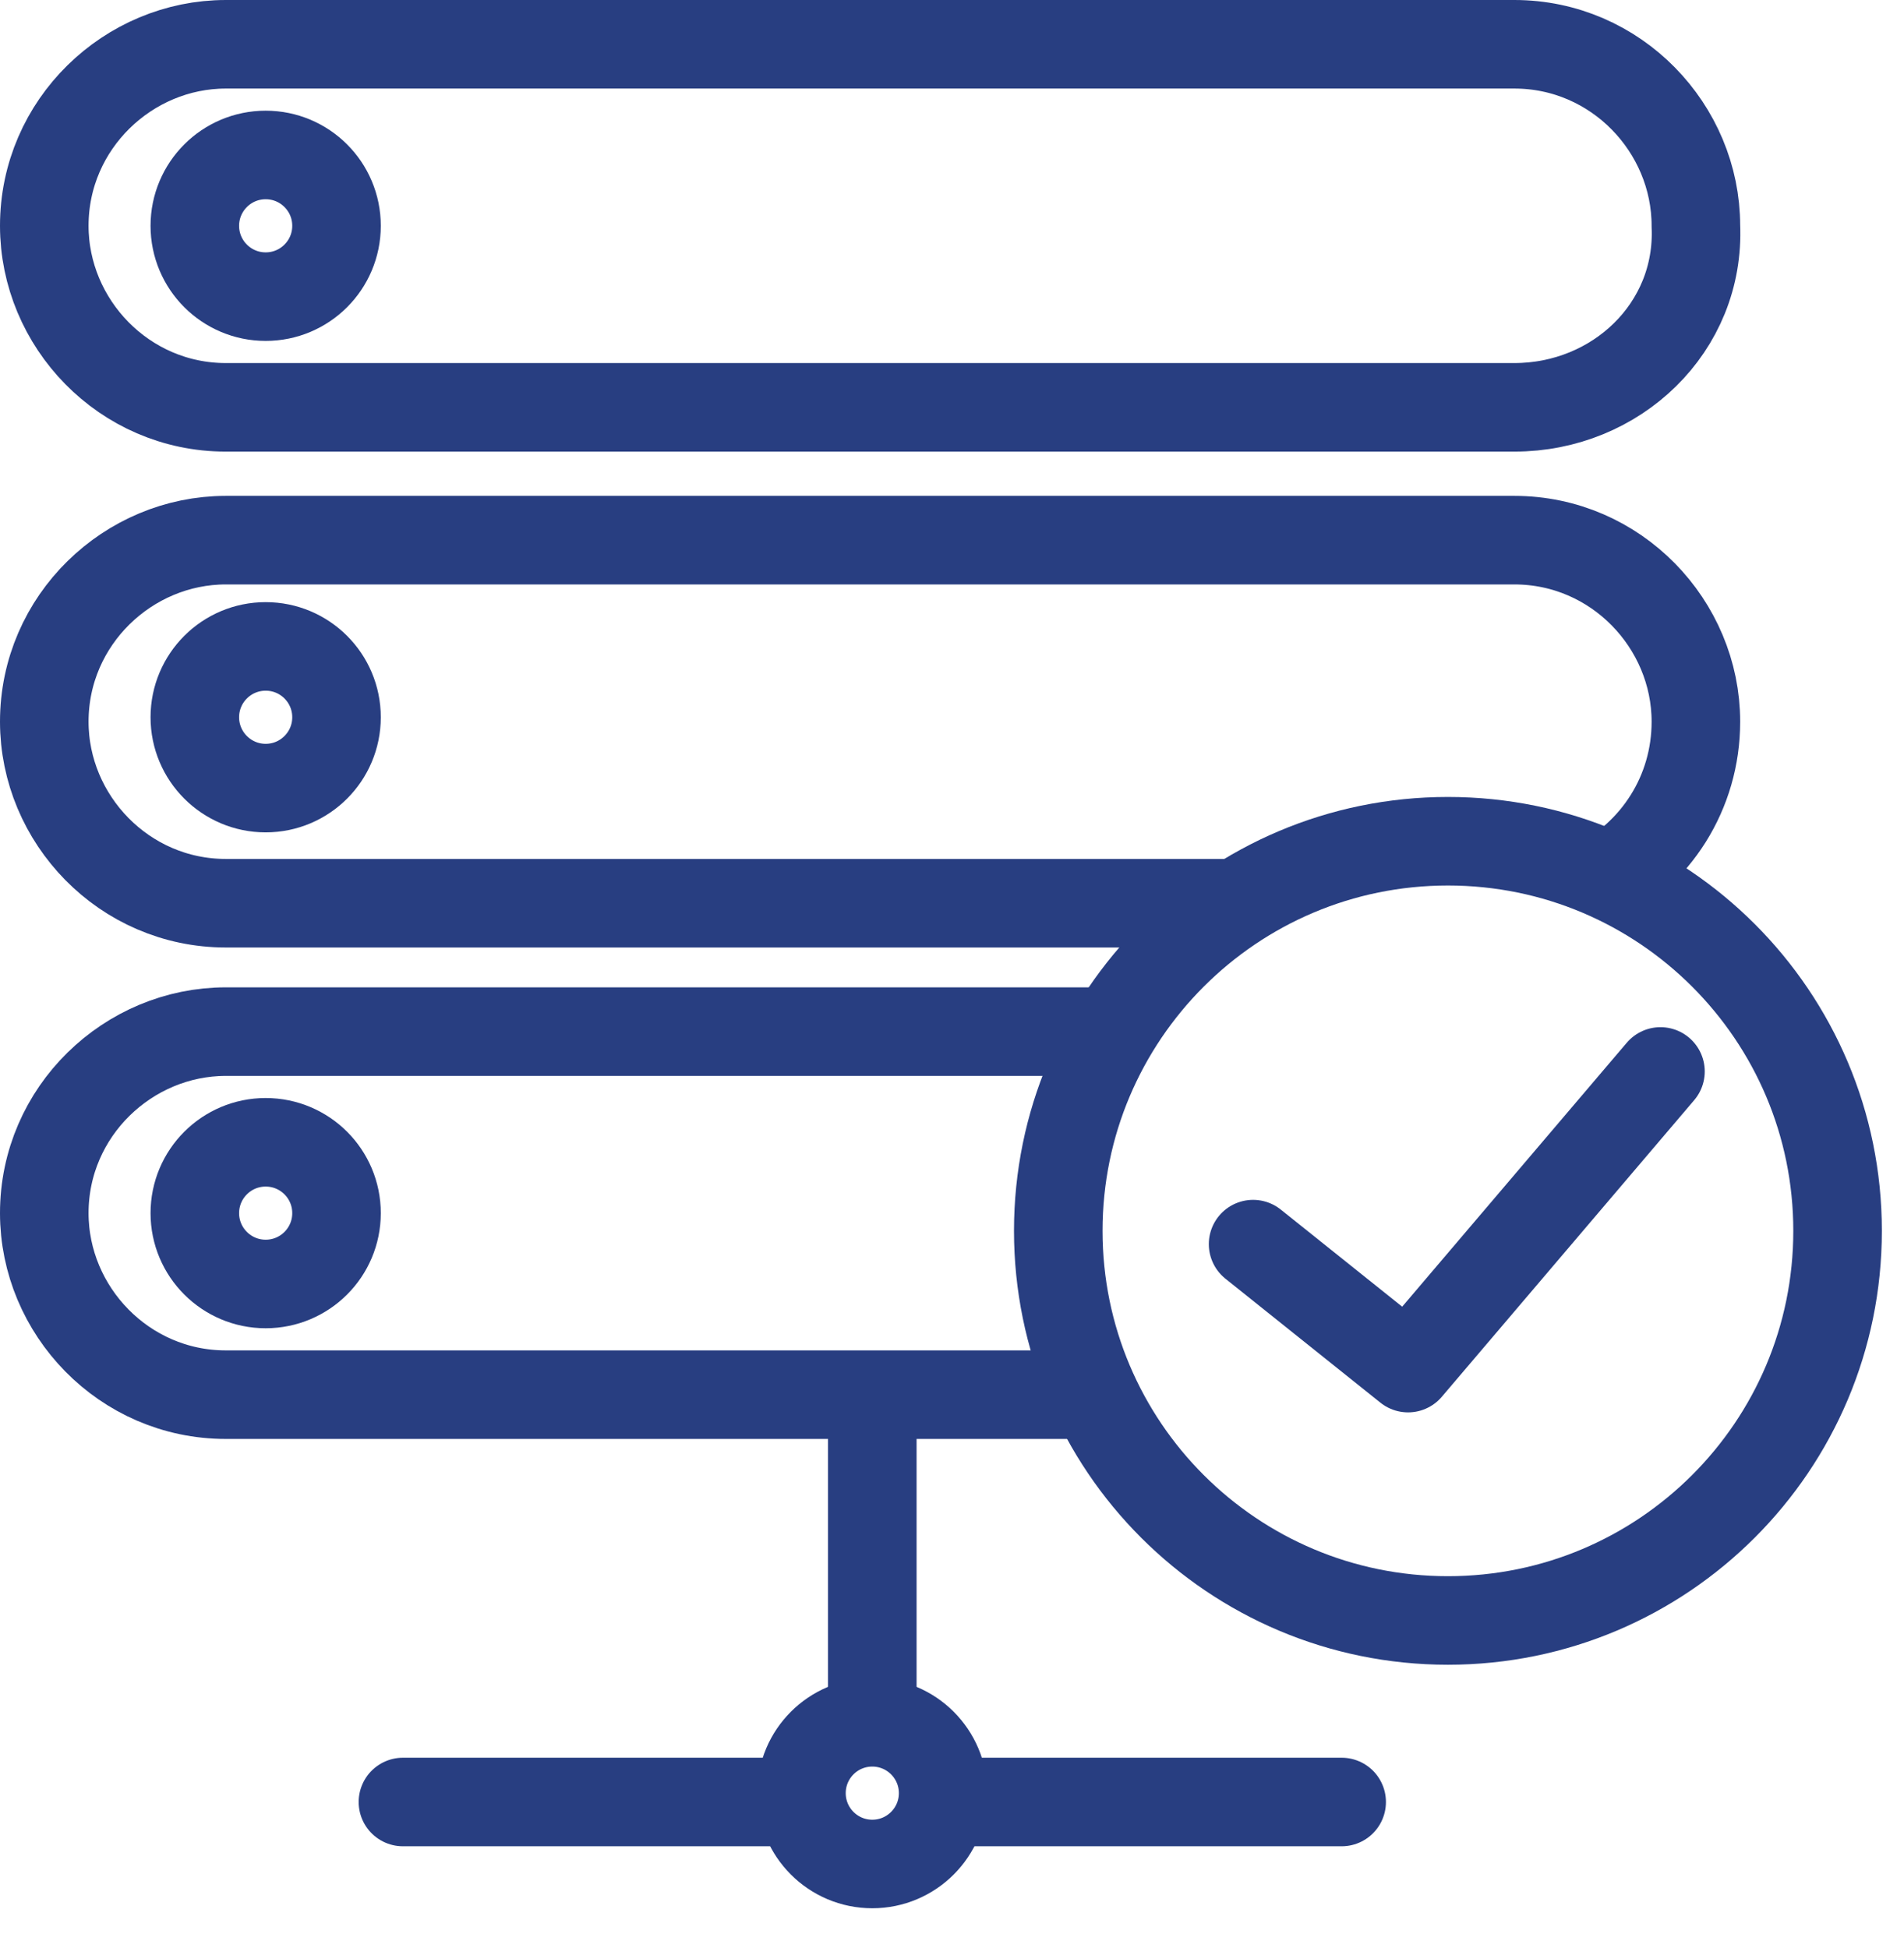
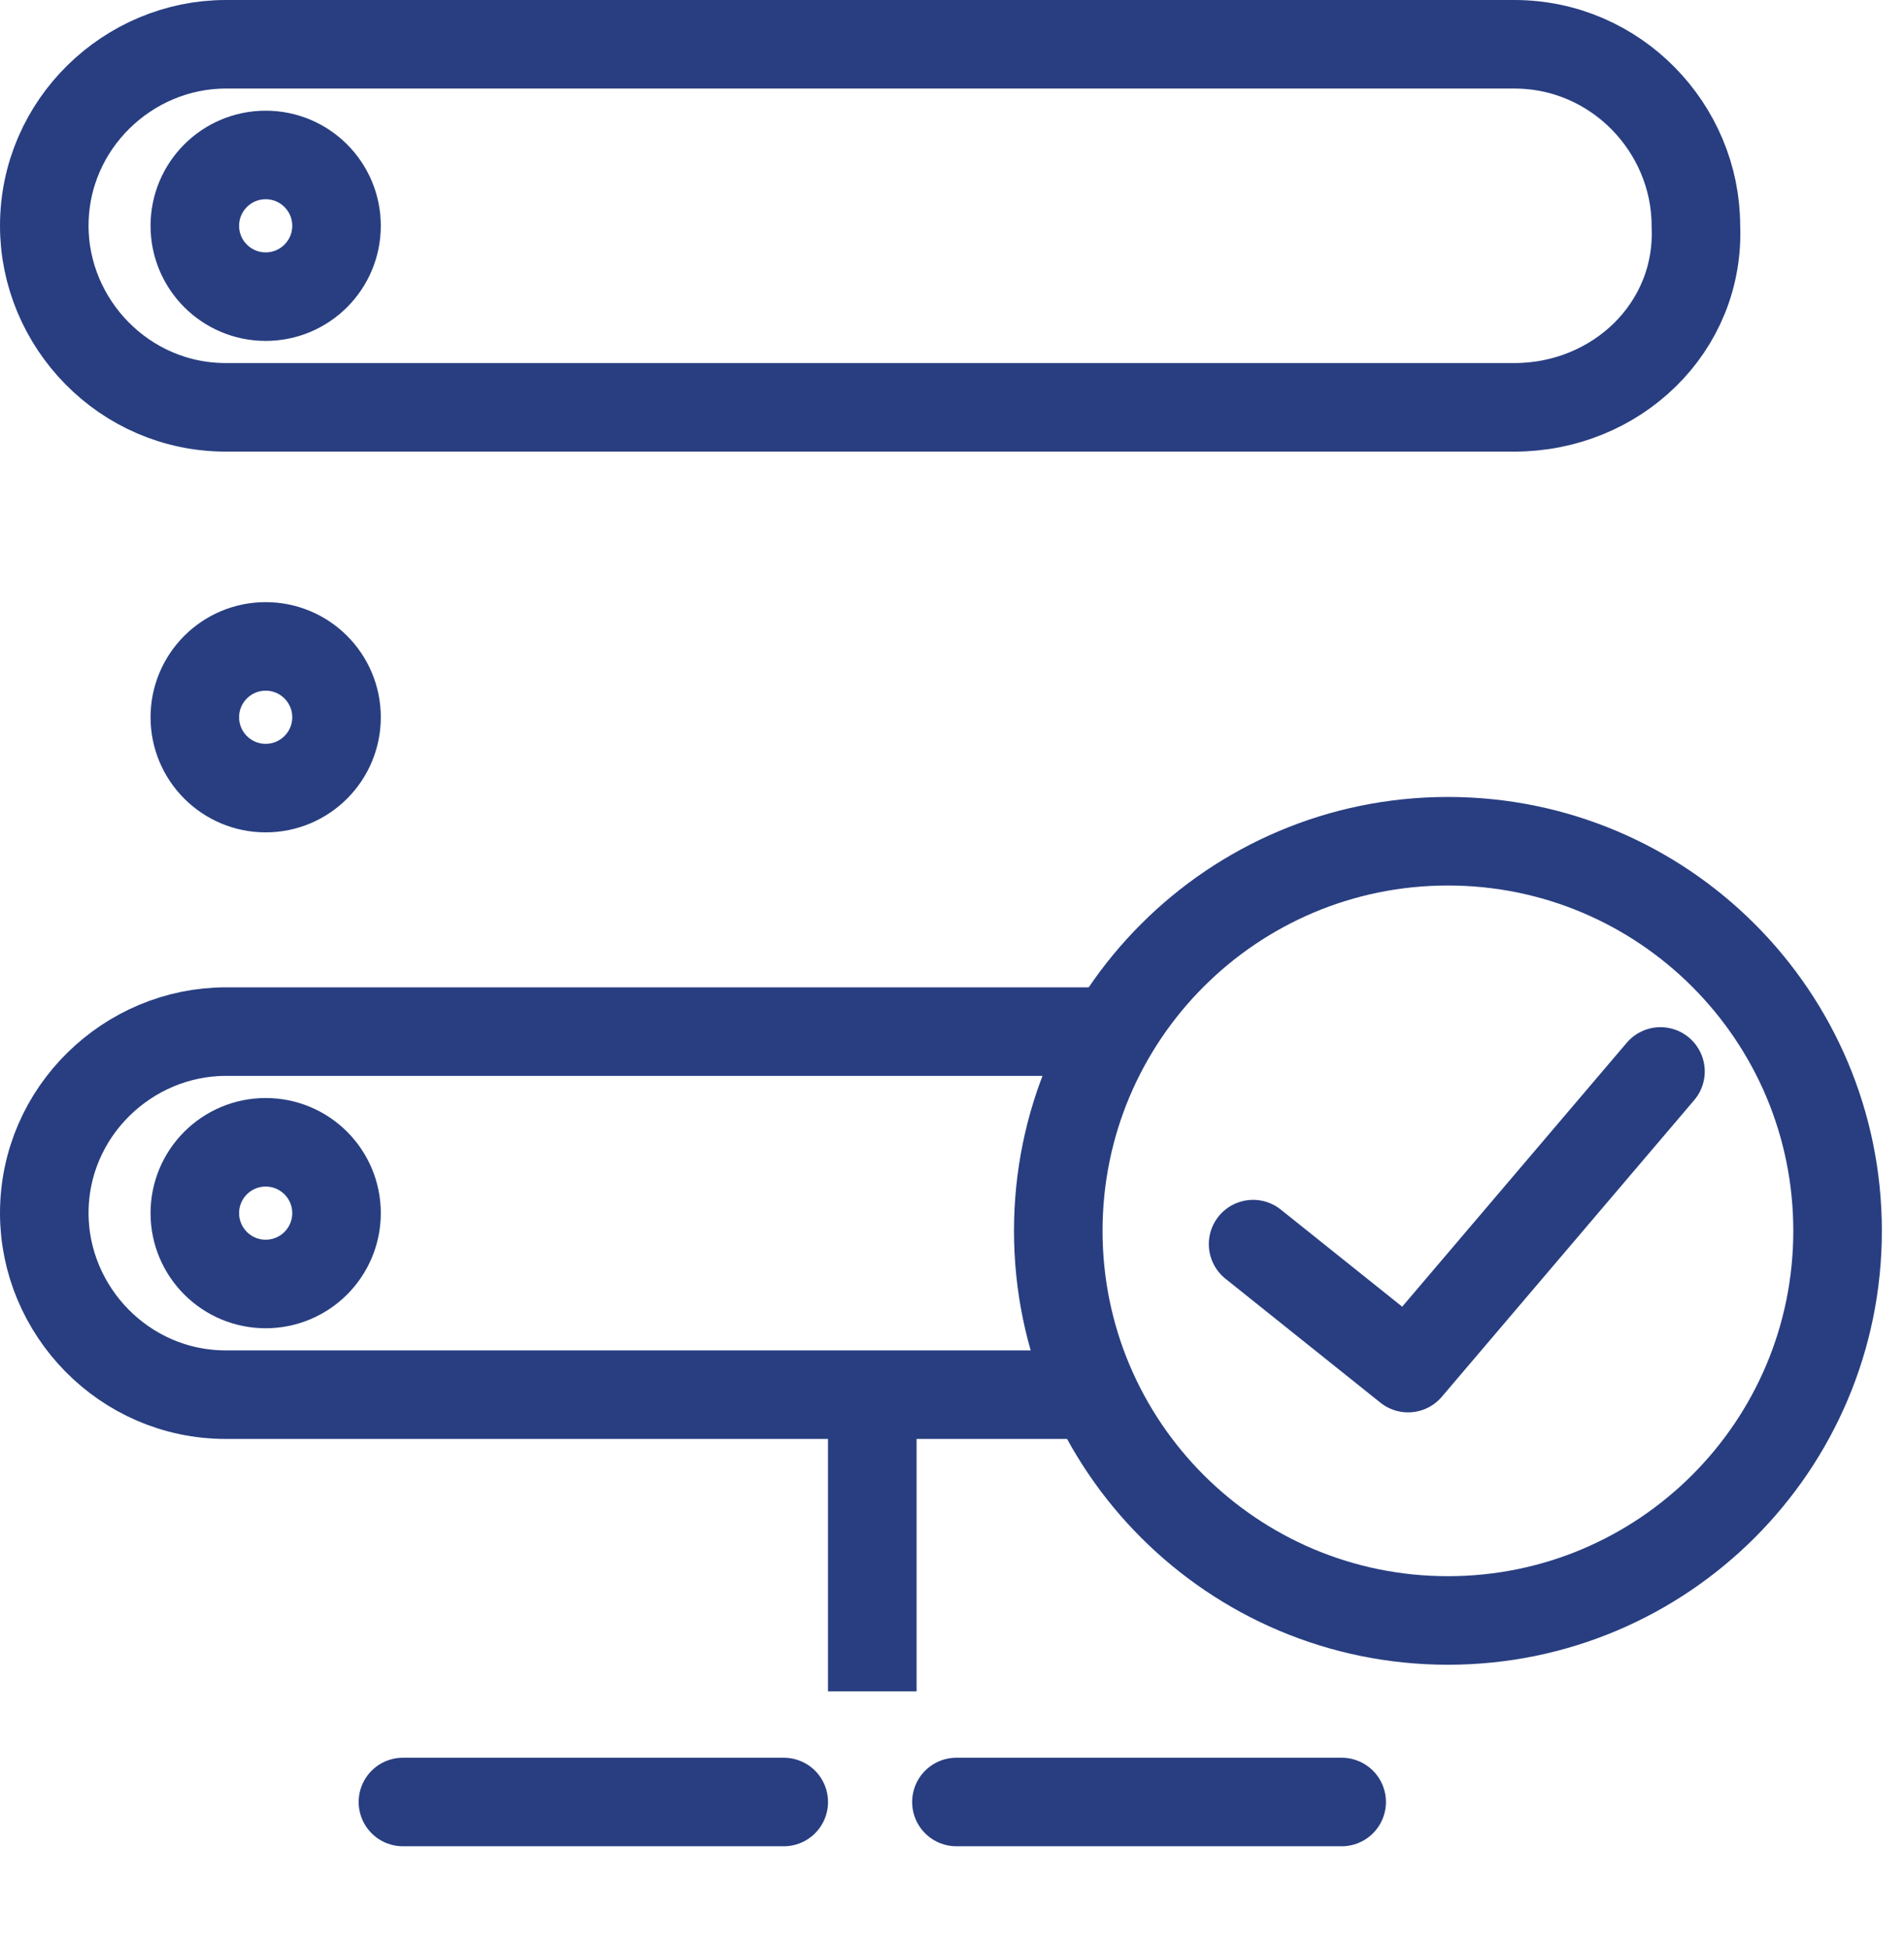
<svg xmlns="http://www.w3.org/2000/svg" width="43" height="44" viewBox="0 0 43 44" fill="none">
-   <path d="M27.8 20.4H5.1C2.8 20.4 1 18.5 1 16.3C1 14 2.9 12.2 5.1 12.2H34.2C36.5 12.2 38.3 14.1 38.3 16.3C38.3 17.9 37.4 19.3 36 20" stroke="#283E81" stroke-width="2" stroke-miterlimit="10" />
  <path d="M34.2 9.2H5.1C2.8 9.2 1 7.3 1 5.1C1 2.8 2.9 1 5.1 1H34.2C36.5 1 38.3 2.9 38.3 5.1C38.4 7.4 36.5 9.2 34.2 9.2Z" stroke="#283E81" stroke-width="2" stroke-miterlimit="10" />
  <path d="M24.9 31.5H5.1C2.8 31.5 1 29.6 1 27.4C1 25.1 2.9 23.3 5.1 23.3H25" stroke="#283E81" stroke-width="2" stroke-miterlimit="10" />
  <path d="M6 6.7C6.884 6.7 7.6 5.984 7.6 5.1C7.6 4.216 6.884 3.5 6 3.5C5.117 3.5 4.4 4.216 4.4 5.1C4.4 5.984 5.117 6.7 6 6.7Z" stroke="#283E81" stroke-width="2" stroke-miterlimit="10" />
  <path d="M6 17.8C6.884 17.8 7.6 17.083 7.6 16.2C7.6 15.316 6.884 14.6 6 14.6C5.117 14.6 4.4 15.316 4.4 16.2C4.4 17.083 5.117 17.8 6 17.8Z" stroke="#283E81" stroke-width="2" stroke-miterlimit="10" />
  <path d="M6 29C6.884 29 7.6 28.284 7.6 27.4C7.6 26.516 6.884 25.8 6 25.8C5.117 25.8 4.4 26.516 4.4 27.4C4.4 28.284 5.117 29 6 29Z" stroke="#283E81" stroke-width="2" stroke-miterlimit="10" />
-   <path d="M19.7 42.1C20.583 42.1 21.3 41.384 21.3 40.5C21.3 39.616 20.583 38.9 19.7 38.9C18.816 38.9 18.1 39.616 18.1 40.5C18.1 41.384 18.816 42.1 19.7 42.1Z" stroke="#283E81" stroke-width="2" stroke-miterlimit="10" />
  <path d="M32.7 36.6C37.56 36.6 41.5 32.66 41.5 27.8C41.5 22.94 37.56 19 32.7 19C27.84 19 23.9 22.94 23.9 27.8C23.9 32.66 27.84 36.6 32.7 36.6Z" stroke="#283E81" stroke-width="2" stroke-miterlimit="10" />
  <path d="M28.3 28.1L31.8 30.9L37.5 24.2" stroke="#283E81" stroke-width="2" stroke-miterlimit="10" stroke-linecap="round" stroke-linejoin="round" />
  <path d="M19.7 31.7V38.2" stroke="#283E81" stroke-width="2" stroke-miterlimit="10" />
  <path d="M9.1 40.7H17.7" stroke="#283E81" stroke-width="2" stroke-miterlimit="10" stroke-linecap="round" stroke-linejoin="round" />
  <path d="M21.6 40.7H30.3" stroke="#283E81" stroke-width="2" stroke-miterlimit="10" stroke-linecap="round" stroke-linejoin="round" />
</svg>